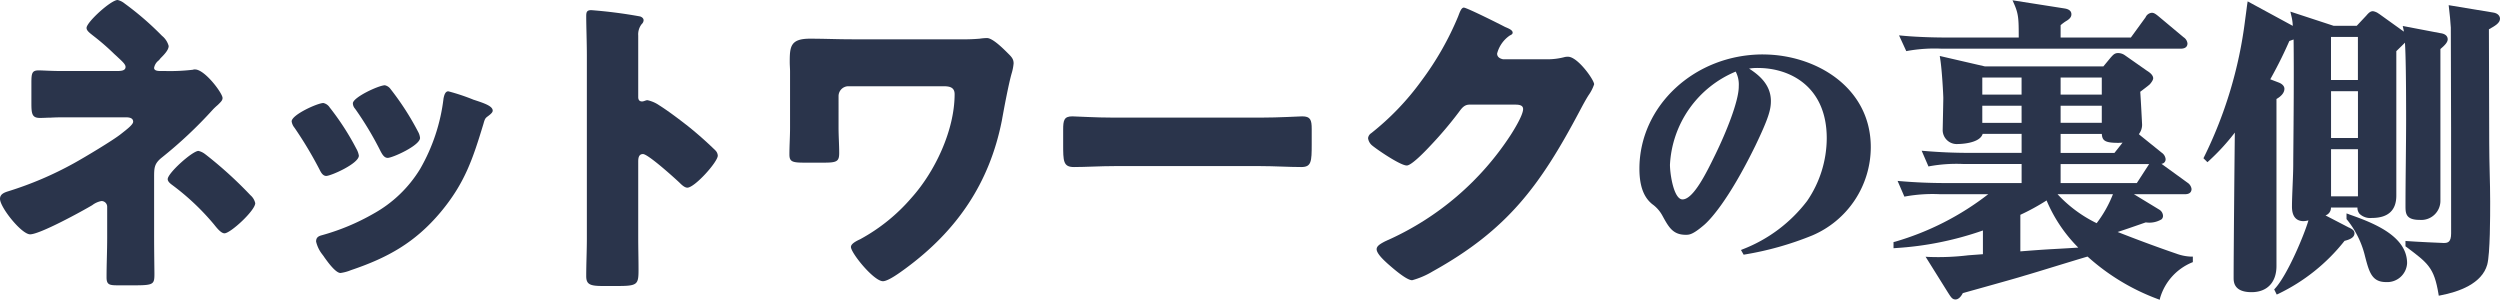
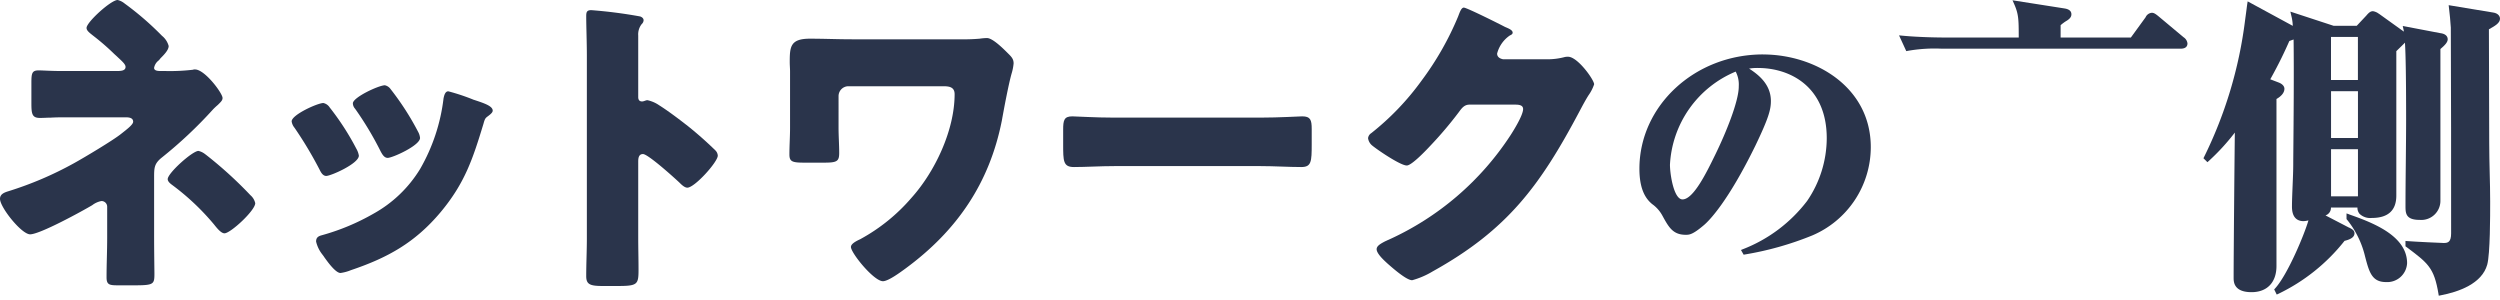
<svg xmlns="http://www.w3.org/2000/svg" width="326.571" height="39.155" viewBox="0 0 326.571 39.155">
  <defs>
    <clipPath id="a">
      <rect width="326.571" height="39.155" fill="none" />
    </clipPath>
  </defs>
  <g transform="translate(0 0)">
    <g transform="translate(0 0)" clip-path="url(#a)">
      <path d="M27.789,14.33a8.527,8.527,0,0,1,.662-.621c.373-.373.621-.58.621-.911,0-.621-2.319-3.728-3.6-3.728a.782.782,0,0,0-.29.043,25.6,25.6,0,0,1-3.562.164h-.58c-.331,0-.911,0-.911-.412a1.555,1.555,0,0,1,.58-.955,1.721,1.721,0,0,0,.248-.288c.455-.455,1.076-1.076,1.076-1.616a2.553,2.553,0,0,0-.869-1.325A38.736,38.736,0,0,0,16.276.455,2.229,2.229,0,0,0,15.365,0c-.869,0-4.059,2.9-4.059,3.645,0,.373.414.662.994,1.119a30.841,30.841,0,0,1,2.486,2.153c.207.207.414.373.621.58.58.538.994.911.994,1.242,0,.5-.58.538-1.159.538H8.034c-1.366,0-2.443-.083-2.981-.083-.871,0-.952.374-.952,1.615v2.651c0,1.409.081,1.946,1.118,1.946.5,0,.994-.04,1.449-.04.7-.043,1.409-.043,2.113-.043H16.4c.5,0,.994.083.994.58,0,.374-.828,1-1.615,1.616-1.035.828-4.846,3.105-6.129,3.809a45.518,45.518,0,0,1-8.532,3.645c-.538.166-1.118.374-1.118,1,0,1.116,2.815,4.637,3.933,4.637,1.285,0,6.793-3.022,8.118-3.809a2.822,2.822,0,0,1,1.2-.54A.741.741,0,0,1,14,27v4.1c0,1.7-.081,3.4-.081,5.135,0,1,.414,1.037,1.573,1.037h1.987c2.61,0,2.693-.124,2.693-1.533,0-.29-.041-2.94-.041-4.763V23.235c0-1.283,0-1.823.952-2.61a56.7,56.7,0,0,0,6.709-6.295" transform="translate(0 0)" fill="#2a344b" />
      <path d="M19.215,13.311a2.209,2.209,0,0,0-.911-.455c-.787,0-4.018,2.9-4.018,3.685,0,.29.29.538.5.7a31.768,31.768,0,0,1,5.55,5.22c.455.58.954,1.159,1.368,1.159.787,0,4.016-2.983,4.016-3.935a1.894,1.894,0,0,0-.621-1.037,52.894,52.894,0,0,0-5.881-5.341" transform="translate(7.621 6.858)" fill="#2a344b" />
      <path d="M33.7,15.921c.207.373.455.828.911.828.623,0,4.225-1.616,4.225-2.608a2.044,2.044,0,0,0-.248-.788,35.663,35.663,0,0,0-3.6-5.589,1.233,1.233,0,0,0-.745-.5c-.787,0-4.182,1.575-4.182,2.362a1.087,1.087,0,0,0,.288.7A42.262,42.262,0,0,1,33.7,15.921" transform="translate(16.034 3.875)" fill="#2a344b" />
      <path d="M47.55,8.9A26.52,26.52,0,0,0,44.2,7.779c-.414,0-.54.538-.621.911a24.152,24.152,0,0,1-3.064,9.236,16.47,16.47,0,0,1-6.089,5.838,29.14,29.14,0,0,1-6.752,2.817c-.454.124-.745.291-.745.828a4.3,4.3,0,0,0,.83,1.7c.083.124.166.205.207.29.412.58,1.492,2.112,2.154,2.112a5.6,5.6,0,0,0,1.366-.373c4.8-1.615,8.366-3.6,11.679-7.537,3.188-3.811,4.223-6.957,5.634-11.6.2-.745.29-.745.661-1.034.331-.25.54-.457.54-.664,0-.621-1.2-.994-2.444-1.408" transform="translate(14.362 4.149)" fill="#2a344b" />
      <path d="M29.359,18.3c.621,0,4.266-1.615,4.266-2.651a2.716,2.716,0,0,0-.331-.909,34.074,34.074,0,0,0-3.479-5.384,1.32,1.32,0,0,0-.828-.581c-.745,0-4.142,1.533-4.142,2.4a1.676,1.676,0,0,0,.373.831,51.128,51.128,0,0,1,3.272,5.465c.166.331.414.828.869.828" transform="translate(13.253 4.682)" fill="#2a344b" />
      <path d="M63.024,15.857c-.538-.416-2.236-1.74-3.561-2.569a4.271,4.271,0,0,0-1.532-.662c-.209,0-.455.166-.7.166-.457,0-.5-.373-.5-.58V4.179a2.17,2.17,0,0,1,.454-1.492.722.722,0,0,0,.248-.5c0-.248-.205-.414-.454-.5A61.533,61.533,0,0,0,50.6.865c-.58,0-.662.248-.662.787,0,1.283.083,3.438.083,5.135v23.9c0,1.656-.083,3.271-.083,4.928,0,1.076.5,1.283,2.153,1.283h1.865c2.691,0,2.815-.167,2.815-2.154,0-1.408-.04-2.774-.04-4.142V20.662c0-.416.04-1,.621-1,.661,0,4.057,3.065,4.761,3.728.248.248.664.664,1.035.664.954,0,3.976-3.357,3.976-4.185a1.05,1.05,0,0,0-.29-.661,48.451,48.451,0,0,0-3.811-3.355" transform="translate(26.639 0.461)" fill="#2a344b" />
      <path d="M93.05,3.241a7.415,7.415,0,0,0-.952.083,25.914,25.914,0,0,1-2.733.081H75.407c-1.822,0-3.645-.081-5.468-.081-2.567,0-2.65,1.035-2.65,3.065,0,.412.041.828.041,1.241v7.333c0,1.158-.083,2.317-.083,3.478,0,.911.331,1.076,1.863,1.076h2.734c1.658,0,1.906-.207,1.906-1.285s-.084-2.193-.084-3.269V10.819a1.291,1.291,0,0,1,1.285-1.283H87.335c.747,0,1.492.083,1.492,1.035,0,4.721-2.569,10.147-5.674,13.585a23.781,23.781,0,0,1-6.545,5.3,1.328,1.328,0,0,1-.248.124c-.414.207-1.076.538-1.076.952,0,.788,2.981,4.473,4.183,4.473.7,0,2.319-1.2,2.941-1.656C89.116,28.422,93.382,22.208,95,14.007c.29-1.613.869-4.72,1.283-6.169a6.4,6.4,0,0,0,.25-1.285c0-.62-.333-.911-.788-1.365C95,4.442,93.755,3.241,93.05,3.241" transform="translate(35.873 1.729)" fill="#2a344b" />
      <path d="M121.793,9.912c-.373,0-3.024.166-5.467.166H97.275c-2.608,0-4.928-.166-5.508-.166-1.076,0-1.2.5-1.2,1.74v1.9c0,2.194,0,2.981,1.408,2.981,1.532,0,3.478-.124,5.3-.124h19.051c1.822,0,3.726.124,5.343.124,1.325,0,1.366-.7,1.366-2.981V11.568c0-1.2-.166-1.656-1.242-1.656" transform="translate(48.312 5.287)" fill="#2a344b" />
      <path d="M142.676,7.069a1.779,1.779,0,0,0-.457.04A8.793,8.793,0,0,1,139.9,7.4h-5.715c-.416-.083-.787-.291-.787-.747a4.1,4.1,0,0,1,1.656-2.36c.166-.083.373-.166.373-.373,0-.333-.5-.538-.994-.745-.7-.373-5.011-2.527-5.384-2.527-.333,0-.538.623-.745,1.159a38.929,38.929,0,0,1-4.764,8.366,34.471,34.471,0,0,1-6.583,6.876.887.887,0,0,0-.416.661,1.489,1.489,0,0,0,.54.954c.7.58,3.685,2.61,4.514,2.61.662,0,2.608-2.072,3.147-2.651a50.208,50.208,0,0,0,3.645-4.307c.373-.5.7-.994,1.408-.994h5.922c.5,0,1.076.04,1.076.58,0,.787-1.2,2.733-1.656,3.436a37.42,37.42,0,0,1-15.986,13.668c-.124.043-.248.124-.373.167-.54.288-1.118.58-1.118,1.035,0,.578.952,1.449,1.449,1.9.662.58,2.444,2.153,3.19,2.153a10.589,10.589,0,0,0,2.691-1.159c9.774-5.425,14.04-11.223,19.176-20.915.373-.7.745-1.408,1.161-2.07a5.451,5.451,0,0,0,.744-1.449c0-.581-2.153-3.6-3.4-3.6" transform="translate(62.168 0.345)" fill="#2a344b" />
      <path d="M155.789,4.637c-8.9,0-16.133,6.7-16.133,14.936,0,2.894.952,4.022,1.664,4.613a4.45,4.45,0,0,1,1.339,1.512c.822,1.5,1.366,2.5,3.045,2.5.46,0,.9,0,2.408-1.29.655-.563,3.076-2.973,6.686-10.338,1.74-3.622,2.033-4.731,2.033-5.847,0-2.176-1.615-3.438-2.848-4.235a6.431,6.431,0,0,1,1.172-.081c4.139,0,8.972,2.4,8.972,9.184a14.593,14.593,0,0,1-2.564,8.186,19.315,19.315,0,0,1-8.4,6.306l-.241.1.35.615.161-.029a41.069,41.069,0,0,0,8.8-2.486,12.552,12.552,0,0,0,7.647-11.528c0-7.868-7.258-12.114-14.088-12.114m-3.157,4.18c0,1.935-1.658,6.017-3.079,8.926-1.133,2.322-2.846,5.829-4.272,5.829-1.135,0-1.638-3.283-1.638-4.53a13.945,13.945,0,0,1,8.586-12.166,3.641,3.641,0,0,1,.4,1.941" transform="translate(74.498 2.473)" fill="#2a344b" />
      <path d="M162.9,6.631a20.267,20.267,0,0,1,4.429-.285h31.227c.736,0,.892-.374.892-.687a1.1,1.1,0,0,0-.5-.8l-3.275-2.737c-.452-.37-.635-.465-.891-.465a.984.984,0,0,0-.807.593l-1.918,2.636h-9.179V3.277a5.392,5.392,0,0,1,.85-.615c.4-.268.558-.5.558-.813,0-.613-.682-.724-.94-.765L176.594.025l.172.385c.623,1.4.641,2.036.641,4.481h-9.336c-.785,0-3.53-.017-5.9-.247l-.4-.038.946,2.059Z" transform="translate(86.297 0.013)" fill="#2a344b" />
-       <path d="M198.211,30.709l-.12-.04c-3.179-1.093-5.714-2.078-7.226-2.665l-.288-.112c.8-.255,2.021-.678,2.907-.988.333-.115.6-.209.759-.261h.052a3.09,3.09,0,0,0,2.024-.409.618.618,0,0,0,.189-.443,1,1,0,0,0-.485-.816l-3.317-2.018h6.677c.741,0,.851-.429.851-.685a1.161,1.161,0,0,0-.511-.807L196.3,18.984a.581.581,0,0,0,.543-.647,1.164,1.164,0,0,0-.5-.8L193.567,15.3c-.087-.074-.143-.124-.186-.164l-.028-.026a2.007,2.007,0,0,0,.422-1.207c0-.163-.182-3.553-.241-4.326.069-.055.161-.123.262-.2.489-.37.873-.664.986-.777,0,0,.442-.478.442-.785,0-.408-.443-.761-.8-.977l-2.9-2.032a1.564,1.564,0,0,0-.873-.287c-.452,0-.638.209-.975.584l-.957,1.156-15.494,0-5.884-1.36.055.337c.242,1.489.411,4.743.411,5.182,0,.144-.038,2.076-.063,3.262-.011.528-.02.909-.02.922a1.838,1.838,0,0,0,1.97,1.8c.123,0,2.864-.017,3.254-1.326h5.088v2.481h-6.809c-1.977,0-3.893-.081-5.864-.248l-.383-.032.891,2.058.184-.04a19.721,19.721,0,0,1,4.426-.282h7.555V21.5h-9.957c-1.964,0-3.938-.083-5.862-.247l-.383-.034.889,2.056.182-.035a20.052,20.052,0,0,1,4.427-.285h6.347a36.448,36.448,0,0,1-12.194,6.214l-.181.038v.807l.248-.02a42.175,42.175,0,0,0,11.43-2.3v3.1l-1.921.143a32.428,32.428,0,0,1-5.125.215l-.442-.025,2.927,4.685.035.054c.37.577.538.84.946.84.486,0,.828-.581.951-.827.488-.14,1.426-.4,2.5-.7,2.144-.6,4.809-1.345,5.557-1.584.646-.182,2.317-.693,4.085-1.236,1.7-.518,3.444-1.053,4.157-1.256a28.411,28.411,0,0,0,9.176,5.55l.248.092.057-.258a7.218,7.218,0,0,1,4.128-4.6l.143-.058V31.11h-.232a6.193,6.193,0,0,1-1.958-.4m-20.18-17.076H172.9V11.4h5.131ZM172.9,7.716h5.131V9.947H172.9Zm10.231,9.852V15.087h5.384c.048.879.429,1.161,2.13,1.161a5.489,5.489,0,0,0,.58-.029l-1.066,1.349Zm0-6.166h5.378v2.23h-5.378Zm0-3.686h5.378V9.947h-5.378Zm0,13.786V19.024h11.561a.233.233,0,0,0-.021.032L193.087,21.5Zm6.835,1.455a15.459,15.459,0,0,1-2.127,3.785,17.2,17.2,0,0,1-5.109-3.785Zm-4.524,6.979-.075,0c-.458.029-1.306.084-3.018.178-1.492.078-3.009.195-4.478.311V25.648a28.929,28.929,0,0,0,3.426-1.877,19.277,19.277,0,0,0,4.145,6.164" transform="translate(86.044 2.412)" fill="#2a344b" />
      <path d="M217.261,2.208c0-.313-.236-.712-.9-.807l-5.806-.96.06.534c.06.532.186,1.638.221,2.394.04,12.3.04,13.681.04,26.878,0,1.165-.439,1.259-.969,1.259-.135,0-3.757-.163-4.744-.247l-.25-.02v.7l.094.069c2.875,2.147,3.647,2.723,4.217,6.148l.038.233.233-.044c2.4-.457,5.408-1.526,6.1-4.019.382-1.435.382-6.362.382-8.216,0-1.26-.031-2.555-.063-3.8-.029-1.265-.061-2.572-.061-3.858q0-3.758-.021-7.5c-.009-2.449-.02-4.9-.02-7.361.779-.432,1.449-.813,1.449-1.377" transform="translate(109.31 0.235)" fill="#2a344b" />
      <path d="M206.728,29.676l-3.084-1.6a1.038,1.038,0,0,0,.716-1.032h3.461a1.2,1.2,0,0,0,.276.825,2.008,2.008,0,0,0,1.589.541c2.132,0,3.213-.983,3.213-2.923V6.619c.557-.54.906-.879,1.127-1.11.1,1.547.152,4.889.152,9.96,0,1.572-.02,3.622-.041,5.671s-.041,4.1-.041,5.675c0,.949,0,1.846,1.845,1.846a2.5,2.5,0,0,0,2.717-2.55V6.34c.511-.431.952-.851.952-1.268,0-.256-.129-.7-.975-.805l-4.375-.836-.523-.1.075.34c.037.169.057.274.074.4l-3.223-2.312c-.015-.008-.041-.023-.075-.044a1.67,1.67,0,0,0-.735-.313c-.209,0-.435.044-.871.57L207.725,3.31h-3.012l-5.655-1.855.126.544a6.171,6.171,0,0,1,.189,1.317L193.48.117l-.051.324c-.038.255-.067.491-.106.793-.043.334-.1.75-.182,1.36a55.9,55.9,0,0,1-5.364,17.866l-.074.147.52.518.161-.144a28.442,28.442,0,0,0,3.42-3.725c-.048,3.863-.158,16.074-.158,18.959,0,.517,0,1.888,2.343,1.888,2.036,0,3.254-1.279,3.254-3.42V12.869c.678-.389,1.037-.85,1.037-1.337,0-.317-.25-.606-.689-.793l-1.159-.443c1.221-2.187,1.928-3.726,2.492-5,.288-.107.443-.163.555-.2.057,4.22,0,11.027-.032,14.341-.009.986-.014,1.685-.014,1.952,0,.788-.043,1.813-.083,2.8s-.083,1.983-.083,2.748c0,1.561.823,1.889,1.514,1.889a3.2,3.2,0,0,0,.638-.1c-.52,1.813-2.716,7.1-4.367,8.9l-.107.117.331.672.2-.089a24.518,24.518,0,0,0,8.658-6.925c.492-.126,1.3-.36,1.3-.989,0-.389-.342-.561-.7-.744m1.153-4.085h-3.515V19.425h3.515Zm0-7.62h-3.515V11.848h3.515ZM204.366,4.763h3.515v5.628h-3.515Z" transform="translate(100.129 0.062)" fill="#2a344b" />
      <path d="M200.2,18.287l-.307-.107v.748l.063.066A12.065,12.065,0,0,1,202.3,23.74l.025.1c.526,1.992.876,3.308,2.723,3.308a2.6,2.6,0,0,0,2.757-2.467c0-3.688-4.764-5.379-7.609-6.388" transform="translate(106.63 9.698)" fill="#2a344b" />
    </g>
  </g>
</svg>